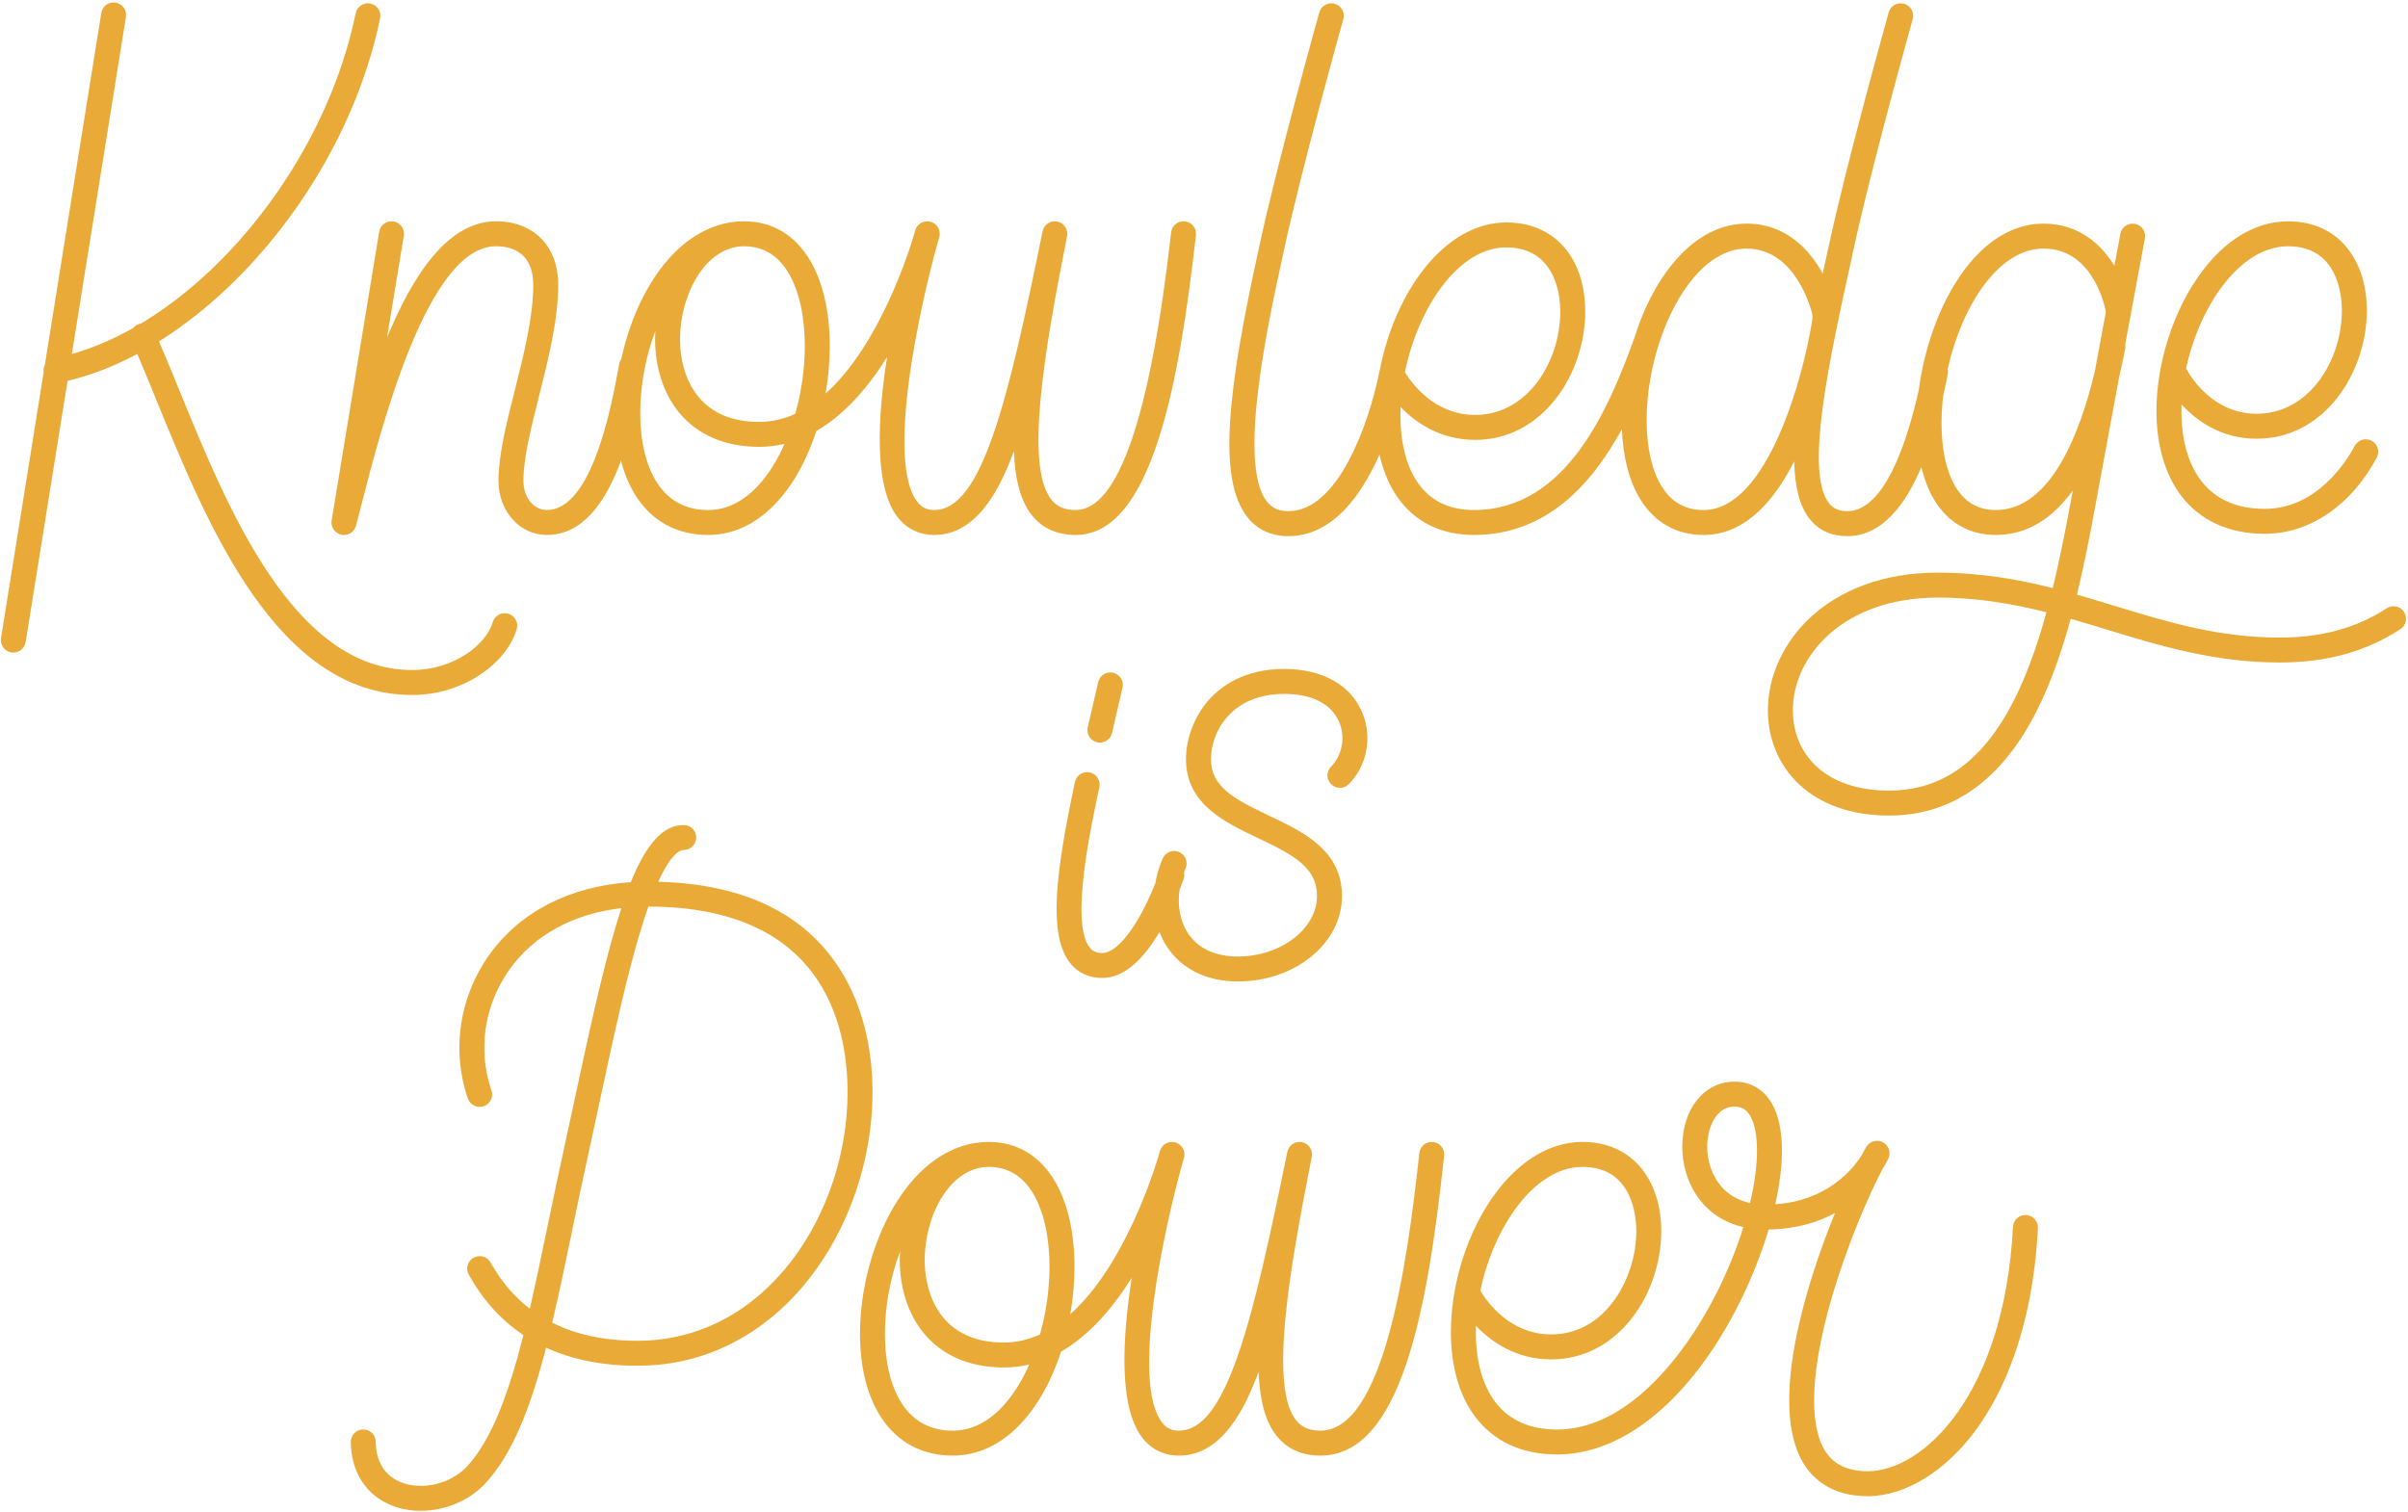
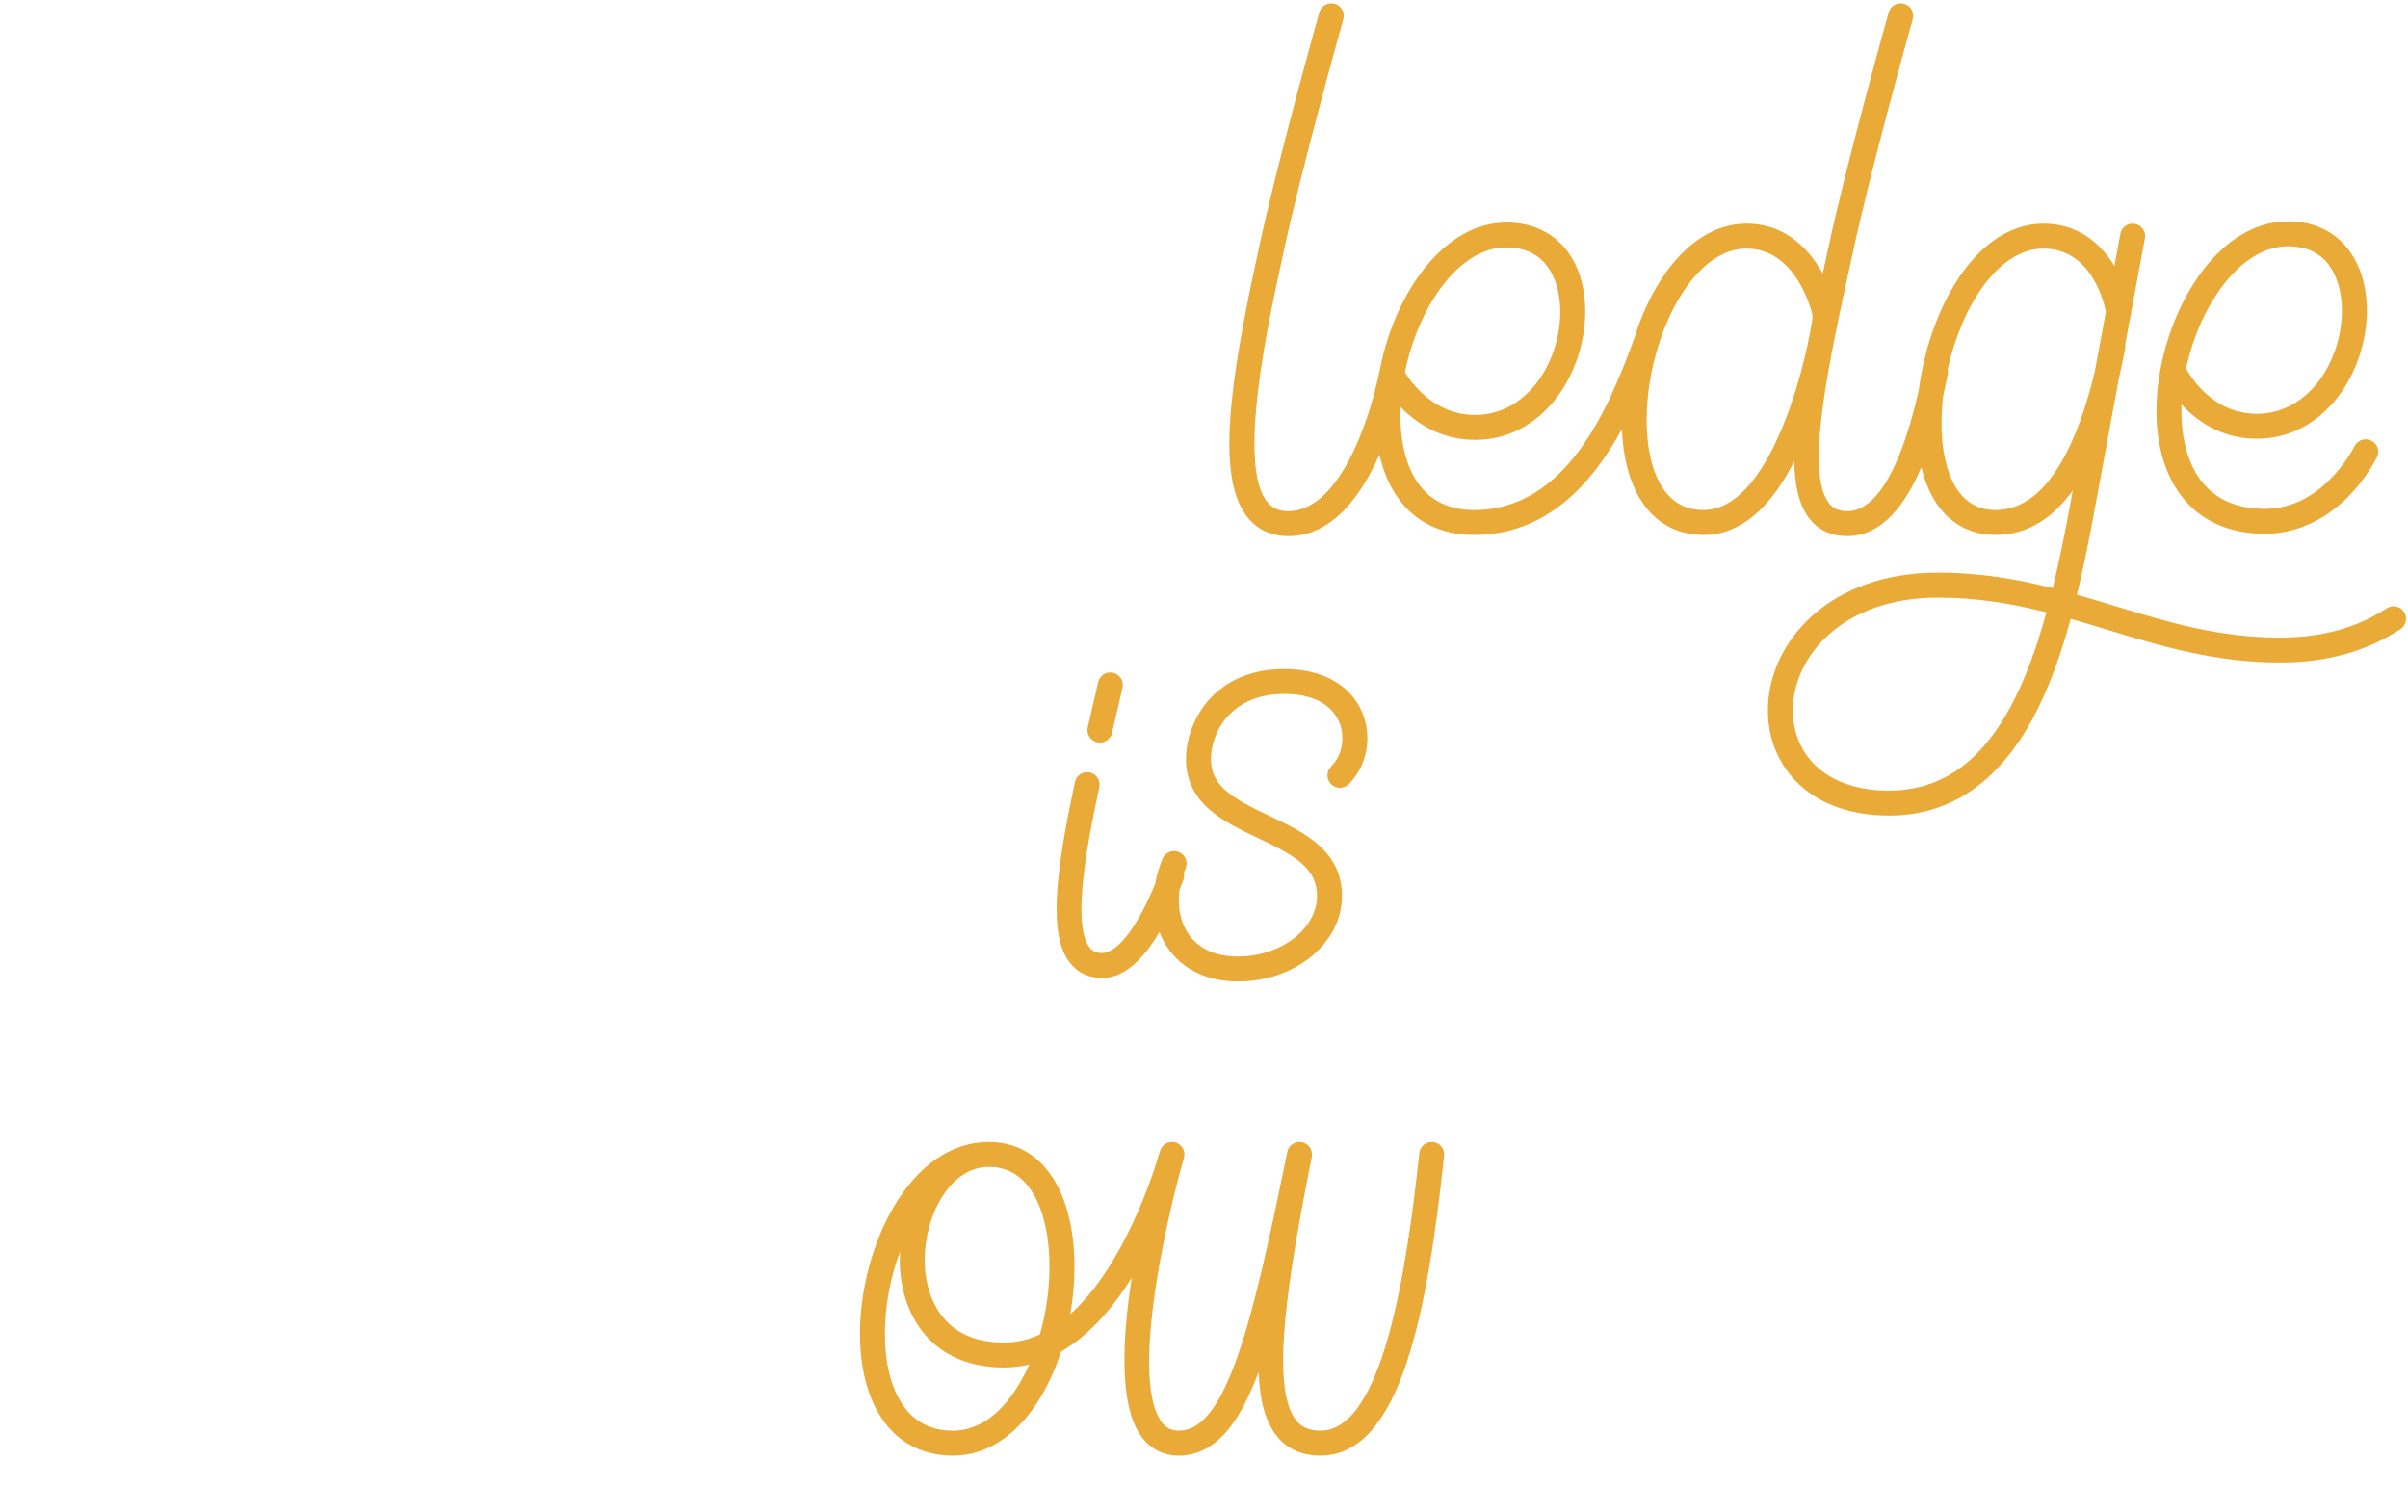
<svg xmlns="http://www.w3.org/2000/svg" fill="#000000" height="324" preserveAspectRatio="xMidYMid meet" version="1" viewBox="4.6 5.9 516.1 323.5" width="516" zoomAndPan="magnify">
  <g fill="#e9aa37" id="change1_1">
    <path d="m274.28 185.29c7.837 3.71 12.595 6.395 12.595 12.38 0 7.039-7.767 12.986-16.963 12.986-4.847 0-8.549-1.729-10.706-4.999-1.668-2.528-2.275-5.849-1.801-9.276.311-.795.597-1.561.856-2.281.175-.487.192-.99.091-1.461.109-.293.223-.584.348-.874.582-1.357-.047-2.929-1.404-3.51s-2.929.047-3.51 1.404c-.756 1.763-1.279 3.557-1.584 5.34-3.624 9.025-8.057 14.912-11.369 14.912-1.536 0-2.227-.61-2.657-1.142-4.192-5.181.018-24.917 2.041-34.401.308-1.443-.613-2.864-2.057-3.172-1.443-.308-2.864.613-3.172 2.056-4.177 19.579-5.795 32.913-.968 38.879 1.654 2.045 4.01 3.126 6.814 3.126 4.996 0 9.13-4.52 12.273-9.853.433 1.123.977 2.194 1.639 3.197 3.148 4.774 8.535 7.402 15.169 7.402 12.301 0 22.308-8.224 22.308-18.331 0-9.801-8.317-13.739-15.654-17.212-7.735-3.663-12.432-6.305-12.432-12.117 0-5.619 4.186-13.98 15.719-13.98 5.977 0 10.167 2.167 11.798 6.102 1.329 3.21.607 7.103-1.758 9.467-1.044 1.044-1.044 2.736 0 3.78s2.736 1.044 3.781 0c3.912-3.913 5.084-10.059 2.916-15.293-2.475-5.976-8.576-9.403-16.737-9.403-8.543 0-13.545 3.654-16.237 6.718-3.023 3.441-4.828 8.154-4.828 12.607 0 9.615 8.23 13.512 15.491 16.949z" />
    <path d="m239.735 164.732c.202.046.404.069.603.069 1.216 0 2.317-.836 2.603-2.073l2.237-9.693c.332-1.438-.565-2.874-2.004-3.205-1.438-.33-2.874.565-3.205 2.004l-2.237 9.693c-.332 1.438.565 2.874 2.003 3.205z" />
    <path d="m311.741 250.42c-1.47-.159-2.786.905-2.943 2.373-2.737 25.542-7.912 59.5-21.202 59.5-2.309 0-3.942-.678-5.139-2.135-5.863-7.134-1.591-31.854 3.288-56.562.286-1.445-.652-2.849-2.097-3.139-1.442-.287-2.851.643-3.145 2.087-7.357 36.093-12.948 59.75-23.23 59.75-1.592 0-2.727-.565-3.679-1.831-6.695-8.905.681-42.128 4.452-55.569.174-.592.28-.978.319-1.12.381-1.416-.45-2.875-1.863-3.269-1.413-.396-2.88.423-3.287 1.832-.053.181-.12.416-.201.7-1.142 3.88-7.494 24.007-19.021 34.297.587-3.375.89-6.823.89-10.224 0-7.254-1.429-13.542-4.133-18.182-3.249-5.575-8.173-8.522-14.239-8.522h-.009c-7.866.004-15.108 4.961-20.391 13.959-4.506 7.676-7.196 17.816-7.196 27.126 0 7.196 1.561 13.395 4.514 17.929 3.502 5.378 8.82 8.22 15.378 8.22 11.014 0 19.157-9.836 23.207-22.289 6.182-3.569 11.21-9.53 15.153-15.842-2.07 13.243-2.766 27.623 2.154 34.166 1.95 2.594 4.7 3.966 7.953 3.966 9.32 0 14.208-10.228 17.076-17.969.251 6.275 1.497 10.864 3.976 13.881 2.229 2.711 5.348 4.087 9.269 4.087 17.253 0 22.942-30.893 26.518-64.278.157-1.469-.906-2.787-2.373-2.944zm-88.107 50.847c-2.78 5.03-7.609 11.026-14.829 11.026-4.728 0-8.395-1.949-10.898-5.792-2.387-3.663-3.648-8.854-3.648-15.011 0-5.911 1.167-12.065 3.233-17.569-.032.579-.049 1.158-.049 1.733 0 6.158 1.848 11.773 5.204 15.812 3.959 4.765 9.87 7.283 17.094 7.283 1.893 0 3.709-.224 5.454-.643-.485 1.1-1.006 2.156-1.561 3.16zm3.854-9.587c-2.413 1.097-4.996 1.724-7.746 1.724-5.662 0-10.029-1.802-12.981-5.355-2.56-3.08-3.97-7.483-3.97-12.394 0-9.612 5.513-19.903 13.72-19.903 4.114 0 7.351 1.974 9.619 5.868 2.197 3.769 3.406 9.269 3.406 15.489 0 4.848-.728 9.89-2.048 14.572z" />
-     <path d="m438.851 266.067c-1.474-.078-2.732 1.055-2.81 2.53-1.89 36.139-19.343 52.395-31.133 52.395-4.482 0-7.547-1.554-9.368-4.748-3.319-5.822-2.738-17.324 1.639-32.388 3.408-11.73 8.086-22.325 10.93-27.706.789-1.248 1.176-2.111 1.238-2.252.565-1.294.025-2.806-1.232-3.449s-2.799-.198-3.518 1.019c-.322.545-.684 1.193-1.078 1.934-2.007 3.112-7.478 9.624-18.432 10.358.927-4.142 1.43-8.064 1.43-11.533 0-4.215-.731-7.61-2.172-10.088-1.771-3.047-4.544-4.657-8.019-4.657-6.472 0-11.169 5.864-11.169 13.944 0 7.35 4.137 15.182 13.105 17.233-2.238 7.179-5.647 14.702-9.802 21.306-5.188 8.247-16.005 22.082-30.162 22.082-5.831 0-10.291-2.001-13.254-5.947-2.701-3.596-4.129-8.738-4.129-14.87 0-.469.009-.941.026-1.414 3.296 3.457 8.599 7.197 16.113 7.197 14.574 0 23.596-14.261 23.596-27.473 0-5.211-1.382-9.756-3.997-13.145-3.022-3.917-7.479-5.988-12.888-5.988-16.138 0-28.196 21.553-28.196 40.823 0 7.299 1.798 13.551 5.2 18.081 3.971 5.288 10.032 8.083 17.528 8.083 12.396 0 24.715-8.73 34.687-24.581 4.581-7.282 8.311-15.667 10.687-23.643 5.878-.097 10.555-1.547 14.219-3.518-6.697 16.407-13.935 41.07-6.994 53.243 1.936 3.397 5.941 7.446 14.013 7.446 8.023 0 16.716-5.346 23.254-14.301 5.386-7.377 12.051-20.854 13.218-43.162.077-1.475-1.056-2.732-2.53-2.81zm-95.085-10.316c10.707 0 11.539 10.552 11.539 13.786 0 5.326-1.851 10.974-4.952 15.108-2.401 3.202-6.659 7.019-13.297 7.019-8.97 0-13.903-7.213-15.179-9.373 2.818-13.533 11.528-26.539 21.89-26.539zm35.917 7.741c-2.54-.542-4.62-1.744-6.209-3.591-1.887-2.194-2.971-5.284-2.971-8.477 0-4.272 2-8.597 5.823-8.597 1.546 0 2.593.616 3.396 1.998.947 1.628 1.448 4.188 1.448 7.401 0 3.36-.524 7.2-1.487 11.265z" />
-     <path d="m184.673 213.458c-7.619-12.032-20.731-18.358-38.991-18.827 2.81-6.168 4.742-6.807 5.407-6.807h.056c1.457 0 2.65-1.171 2.672-2.634.022-1.476-1.157-2.69-2.634-2.712-.036 0-.07 0-.106 0-4.518 0-8.061 4.32-11.273 12.244-13.06.856-23.757 6.328-30.377 15.63-6.403 8.997-8.103 20.491-4.547 30.749.483 1.395 2.006 2.133 3.402 1.65 1.395-.484 2.134-2.006 1.65-3.402-2.99-8.626-1.55-18.307 3.852-25.897 5.264-7.395 13.665-11.956 24.002-13.167-3.234 9.838-6.259 23.43-9.805 39.979-.759 3.545-1.518 7.083-2.279 10.548-1.316 5.933-2.506 11.675-3.656 17.229-1.311 6.327-2.572 12.414-3.891 18.107-3.293-2.524-6.054-5.736-8.265-9.635l-.162-.285c-.732-1.282-2.366-1.727-3.648-.995s-1.727 2.366-.995 3.648l.153.269c3.012 5.313 6.872 9.531 11.551 12.649-3.142 12.412-6.773 22.466-12.175 28.257-3.49 3.662-9.525 5.088-14.041 3.313-2.442-.959-5.366-3.246-5.437-8.698-.019-1.476-1.238-2.668-2.708-2.638-1.477.019-2.657 1.231-2.638 2.708.084 6.476 3.302 11.435 8.829 13.606 1.935.759 4.03 1.125 6.152 1.125 5.033 0 10.213-2.053 13.733-5.745 6.009-6.44 9.844-16.515 13.13-29.224 5.598 2.573 12.132 3.872 19.576 3.872 31.127 0 50.395-30.416 50.395-58.596 0-10.059-2.396-19.159-6.93-26.319zm-43.464 79.566c-7.039 0-13.134-1.301-18.257-3.876 1.459-6.178 2.849-12.883 4.329-20.024 1.146-5.535 2.332-11.259 3.642-17.161.764-3.48 1.524-7.027 2.285-10.58 2.915-13.601 5.928-27.665 9.212-38.016.392-1.238.774-2.371 1.146-3.42 37.14.046 42.691 24.966 42.691 39.827 0 25.609-17.224 53.25-45.049 53.25z" />
-     <path d="m75.681 117.185c-.232 1.407.683 2.749 2.078 3.048.188.041.377.06.561.06 1.188 0 2.267-.797 2.582-1.99.363-1.371.762-2.925 1.197-4.625 4.242-16.54 14.174-55.274 28.778-55.274 5.168 0 8.014 2.934 8.014 8.263 0 6.885-2.013 14.881-3.959 22.613-1.799 7.147-3.498 13.897-3.498 19.391 0 6.517 4.559 11.621 10.378 11.621 7.912 0 12.788-7.515 15.879-15.916.758 2.905 1.859 5.497 3.291 7.696 3.502 5.378 8.82 8.22 15.378 8.22 11.013 0 19.157-9.835 23.206-22.288 6.182-3.569 11.21-9.53 15.153-15.843-2.07 13.242-2.766 27.623 2.154 34.166 1.95 2.594 4.7 3.966 7.953 3.966 9.32 0 14.208-10.228 17.077-17.969.251 6.275 1.497 10.865 3.976 13.881 2.229 2.711 5.348 4.087 9.269 4.087 16.307 0 22.179-32.484 25.771-64.261.166-1.467-.889-2.791-2.356-2.957-1.465-.166-2.791.889-2.957 2.356-4.465 39.492-11.348 59.515-20.459 59.515-2.309 0-3.942-.678-5.139-2.135-5.863-7.134-1.59-31.854 3.288-56.562.286-1.445-.652-2.849-2.097-3.139-1.442-.287-2.851.643-3.145 2.087-7.356 36.092-12.947 59.749-23.23 59.749-1.592 0-2.727-.565-3.679-1.831-6.696-8.905.68-42.128 4.452-55.569.174-.592.28-.978.319-1.119.381-1.416-.45-2.875-1.863-3.269-1.412-.395-2.88.423-3.287 1.832-.053.181-.12.416-.2.699-1.141 3.877-7.493 24.007-19.021 34.297.587-3.375.89-6.822.89-10.224 0-7.254-1.429-13.542-4.134-18.182-3.249-5.575-8.173-8.522-14.239-8.522h-.009c-7.866.004-15.108 4.961-20.391 13.959-2.666 4.54-4.689 9.945-5.903 15.528-.206.296-.357.636-.43 1.012-.094.484-.197 1.04-.312 1.654-1.371 7.354-5.541 29.733-15.207 29.733-2.868 0-5.031-2.697-5.031-6.274 0-4.832 1.62-11.27 3.336-18.086 2.026-8.048 4.121-16.37 4.121-23.918 0-8.268-5.244-13.61-13.361-13.61-10.137 0-17.685 11.272-23.32 24.903l3.588-21.794c.24-1.456-.747-2.832-2.204-3.072-1.461-.239-2.832.747-3.072 2.204l-10.19 61.889zm88.387-58.78c4.114 0 7.351 1.974 9.619 5.868 2.197 3.769 3.406 9.269 3.406 15.489 0 4.848-.728 9.89-2.048 14.572-2.413 1.097-4.996 1.724-7.746 1.724-5.662 0-10.03-1.802-12.981-5.355-2.56-3.08-3.97-7.483-3.97-12.394 0-9.612 5.513-19.903 13.72-19.903zm-19.018 18.169c-.032.58-.049 1.158-.049 1.734 0 6.158 1.848 11.773 5.204 15.812 3.959 4.765 9.87 7.284 17.094 7.284 1.893 0 3.709-.224 5.454-.643-.485 1.1-1.006 2.156-1.561 3.159-2.78 5.03-7.609 11.026-14.829 11.026-4.728 0-8.395-1.949-10.898-5.792-2.387-3.663-3.648-8.854-3.648-15.011 0-5.911 1.167-12.067 3.233-17.569z" />
    <path d="m490.019 120.044c9.564 0 18.529-6.104 23.983-16.328.695-1.302.202-2.923-1.101-3.617-1.304-.695-2.923-.202-3.617 1.101-1.689 3.167-8.069 13.498-19.265 13.498-6.015 0-10.611-2.027-13.662-6.023-2.764-3.623-4.225-8.8-4.225-14.971 0-.462.009-.927.025-1.396 3.219 3.505 8.492 7.356 16.122 7.356 14.574 0 23.596-14.261 23.596-27.473 0-5.211-1.382-9.756-3.997-13.145-3.022-3.917-7.479-5.988-12.888-5.988-7.678 0-14.95 4.875-20.474 13.726-4.841 7.755-7.73 17.818-7.73 26.919 0 7.353 1.84 13.651 5.321 18.214 4.057 5.316 10.25 8.127 17.912 8.127zm4.971-61.64c10.706 0 11.539 10.553 11.539 13.786 0 10.641-6.977 22.126-18.249 22.126-9.612 0-14.391-8.303-15.14-9.728 2.868-13.385 11.542-26.184 21.85-26.184z" />
    <path d="m519.848 136.789c-.807-1.236-2.464-1.584-3.699-.779-6.477 4.224-13.966 6.277-22.897 6.277-13.179 0-23.958-3.29-35.371-6.773-2.68-.818-5.383-1.643-8.134-2.426 1.538-6.324 2.773-12.699 3.88-18.712 1.761-9.561 3.559-19.278 5.165-27.944.486-2.051.915-4.093 1.294-6.093.059-.311.051-.617.004-.913.375-2.02.733-3.948 1.071-5.771.14-.335.208-.7.201-1.079 1.756-9.453 2.925-15.724 2.95-15.858.271-1.451-.687-2.847-2.138-3.118-1.448-.269-2.847.686-3.118 2.138-.016.085-.489 2.622-1.278 6.861-2.937-4.805-7.792-9.044-15.233-9.044-7.676 0-14.797 5.257-20.052 14.8-3.374 6.126-5.715 13.61-6.657 20.981-4.87 21.234-10.937 25.859-15.294 25.859-2.294 0-3.318-.943-3.889-1.654-5.294-6.582-.129-30.11 4.867-52.863l.146-.666c3.667-17.359 12.791-49.958 12.882-50.286.398-1.421-.431-2.897-1.852-3.296-1.424-.401-2.897.431-3.296 1.852-.092.329-9.262 33.095-12.961 50.604l-.142.645c-.349 1.589-.695 3.163-1.035 4.723-2.759-4.989-7.782-10.701-16.345-10.701-11.133 0-19.882 11.081-24.059 24.612-5.398 14.777-14.405 36.779-34.349 36.779-5.236 0-9.255-1.922-11.942-5.715-2.5-3.527-3.82-8.572-3.82-14.594 0-.589.013-1.181.038-1.777 3.305 3.416 8.564 7.052 15.973 7.052 14.574 0 23.596-14.26 23.596-27.473 0-11.623-6.628-19.132-16.885-19.132-13.418 0-24.004 15.224-27.126 31.609-.042.118-.075.24-.101.365-2.223 11.11-8.83 29.913-19.5 29.913-2.016 0-3.468-.638-4.571-2.008-6.453-8.023.238-38.505 3.458-53.174 3.667-17.359 12.791-49.958 12.882-50.286.398-1.421-.431-2.897-1.852-3.296-1.423-.401-2.897.431-3.296 1.852-.092.329-9.262 33.095-12.961 50.604-6.455 29.406-9.107 49.307-2.397 57.651 2.137 2.657 5.077 4.005 8.737 4.005 9.433 0 15.655-8.736 19.523-17.505.791 3.575 2.116 6.713 3.939 9.286 3.695 5.214 9.333 7.97 16.304 7.97 15.524 0 25.266-10.878 31.707-22.678.234 5.952 1.557 11.074 3.869 14.897 3.079 5.091 7.795 7.782 13.637 7.782 7.58 0 14.094-5.3 19.425-15.77.125 5.351 1.111 9.596 3.34 12.369 1.947 2.422 4.658 3.649 8.055 3.649 7.501 0 12.521-6.907 15.861-14.777.633 2.639 1.551 4.986 2.743 6.967 2.977 4.947 7.545 7.562 13.211 7.562 6.961 0 12.342-3.797 16.501-9.544-.164.887-.327 1.773-.49 2.658-1.125 6.106-2.354 12.295-3.815 18.279-7.548-1.91-15.576-3.318-24.624-3.318-23.655 0-36.419 15.221-36.419 29.543 0 6.129 2.351 11.73 6.62 15.771 4.672 4.422 11.366 6.759 19.36 6.759 13.585 0 24.289-7.669 31.815-22.795 2.939-5.908 5.231-12.547 7.105-19.379 2.673.762 5.301 1.564 7.909 2.36 11.285 3.445 22.955 7.006 36.932 7.006 10 0 18.445-2.337 25.818-7.145 1.236-.809 1.584-2.465.779-3.702zm-208.3-66.669c2.584-4.283 8.091-11.468 15.921-11.468 3.742 0 6.654 1.315 8.656 3.908 1.859 2.409 2.883 5.917 2.883 9.878 0 10.641-6.978 22.126-18.249 22.126-8.692 0-13.594-6.774-15.048-9.153 1.106-5.44 3.123-10.795 5.837-15.291zm58.174 44.826c-3.981 0-6.945-1.702-9.062-5.202-2.054-3.395-3.139-8.256-3.139-14.057 0-5.696 1.052-11.699 2.899-17.168.115-.316.228-.63.339-.935l.293-.809c.011-.031.013-.061.024-.093 3.791-9.998 10.285-17.78 17.844-17.78 10.622 0 13.901 13.289 14.05 13.844.19.709.011 1.654-.038 1.955-1.773 11.194-9.399 40.246-23.209 40.246zm62.635 0c-3.793 0-6.616-1.626-8.629-4.972-1.968-3.27-3.007-7.977-3.007-13.61 0-1.914.123-3.861.346-5.813.406-1.817.724-3.404.97-4.631l.018-.088c.075-.375.065-.745-.012-1.096 3.022-13.6 10.926-25.834 20.506-25.834 9.993 0 12.845 10.836 13.402 13.543-.712 3.834-1.514 8.156-2.373 12.786-3.122 13.099-9.412 29.716-21.22 29.716zm-22.867 60.148c-6.602 0-12.026-1.831-15.686-5.295-3.191-3.021-4.948-7.243-4.948-11.887 0-11.73 10.891-24.198 31.073-24.198 8.46 0 16.078 1.333 23.282 3.15-5.779 20.996-15.042 38.23-33.721 38.23z" />
-     <path d="m115.342 140.489c.413-1.418-.4-2.902-1.818-3.315-1.415-.413-2.902.4-3.315 1.817-1.438 4.932-8.468 10.254-17.318 10.254-25.375 0-39.487-34.576-49.792-59.821-1.538-3.769-3.007-7.363-4.424-10.627 22.284-13.933 41.581-40.982 47.391-69.256.298-1.446-.634-2.859-2.08-3.156-1.446-.3-2.859.634-3.156 2.081-5.639 27.445-24.508 53.641-46.024 66.508-.227.037-.453.092-.673.191-.397.179-.719.448-.975.765-4.319 2.43-8.731 4.318-13.155 5.567l11.588-72.259c.234-1.457-.758-2.83-2.217-3.063-1.456-.235-2.829.758-3.063 2.216l-12.104 75.475c-.24.477-.339 1.025-.255 1.588l-9.132 56.95c-.234 1.458.758 2.83 2.217 3.063.144.023.286.034.427.034 1.29 0 2.425-.936 2.636-2.25l8.98-55.999c5.015-1.184 10.031-3.14 14.939-5.755 1.319 3.062 2.694 6.43 4.13 9.949 10.877 26.649 25.775 63.147 54.742 63.147 11.478 0 20.428-7.171 22.45-14.104z" />
  </g>
</svg>